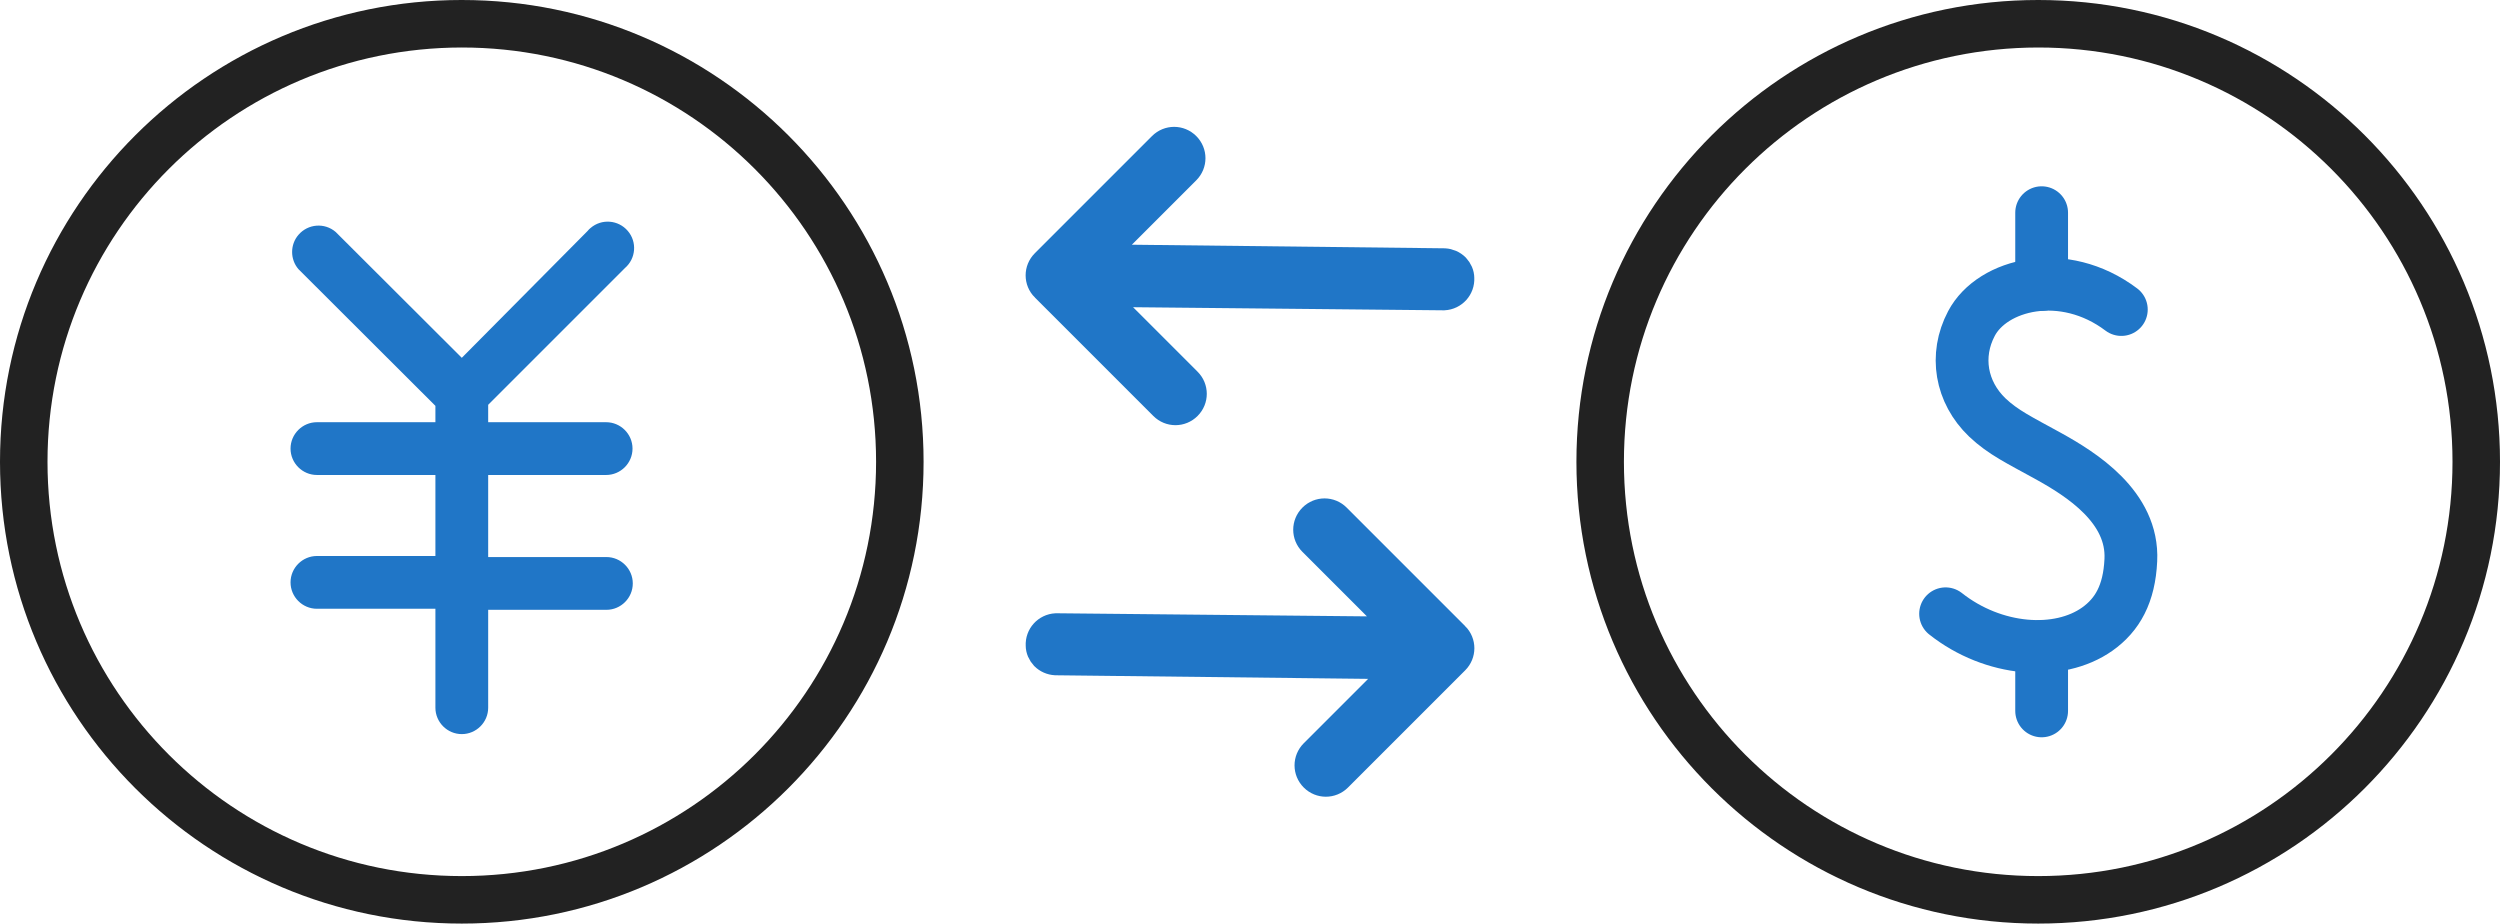
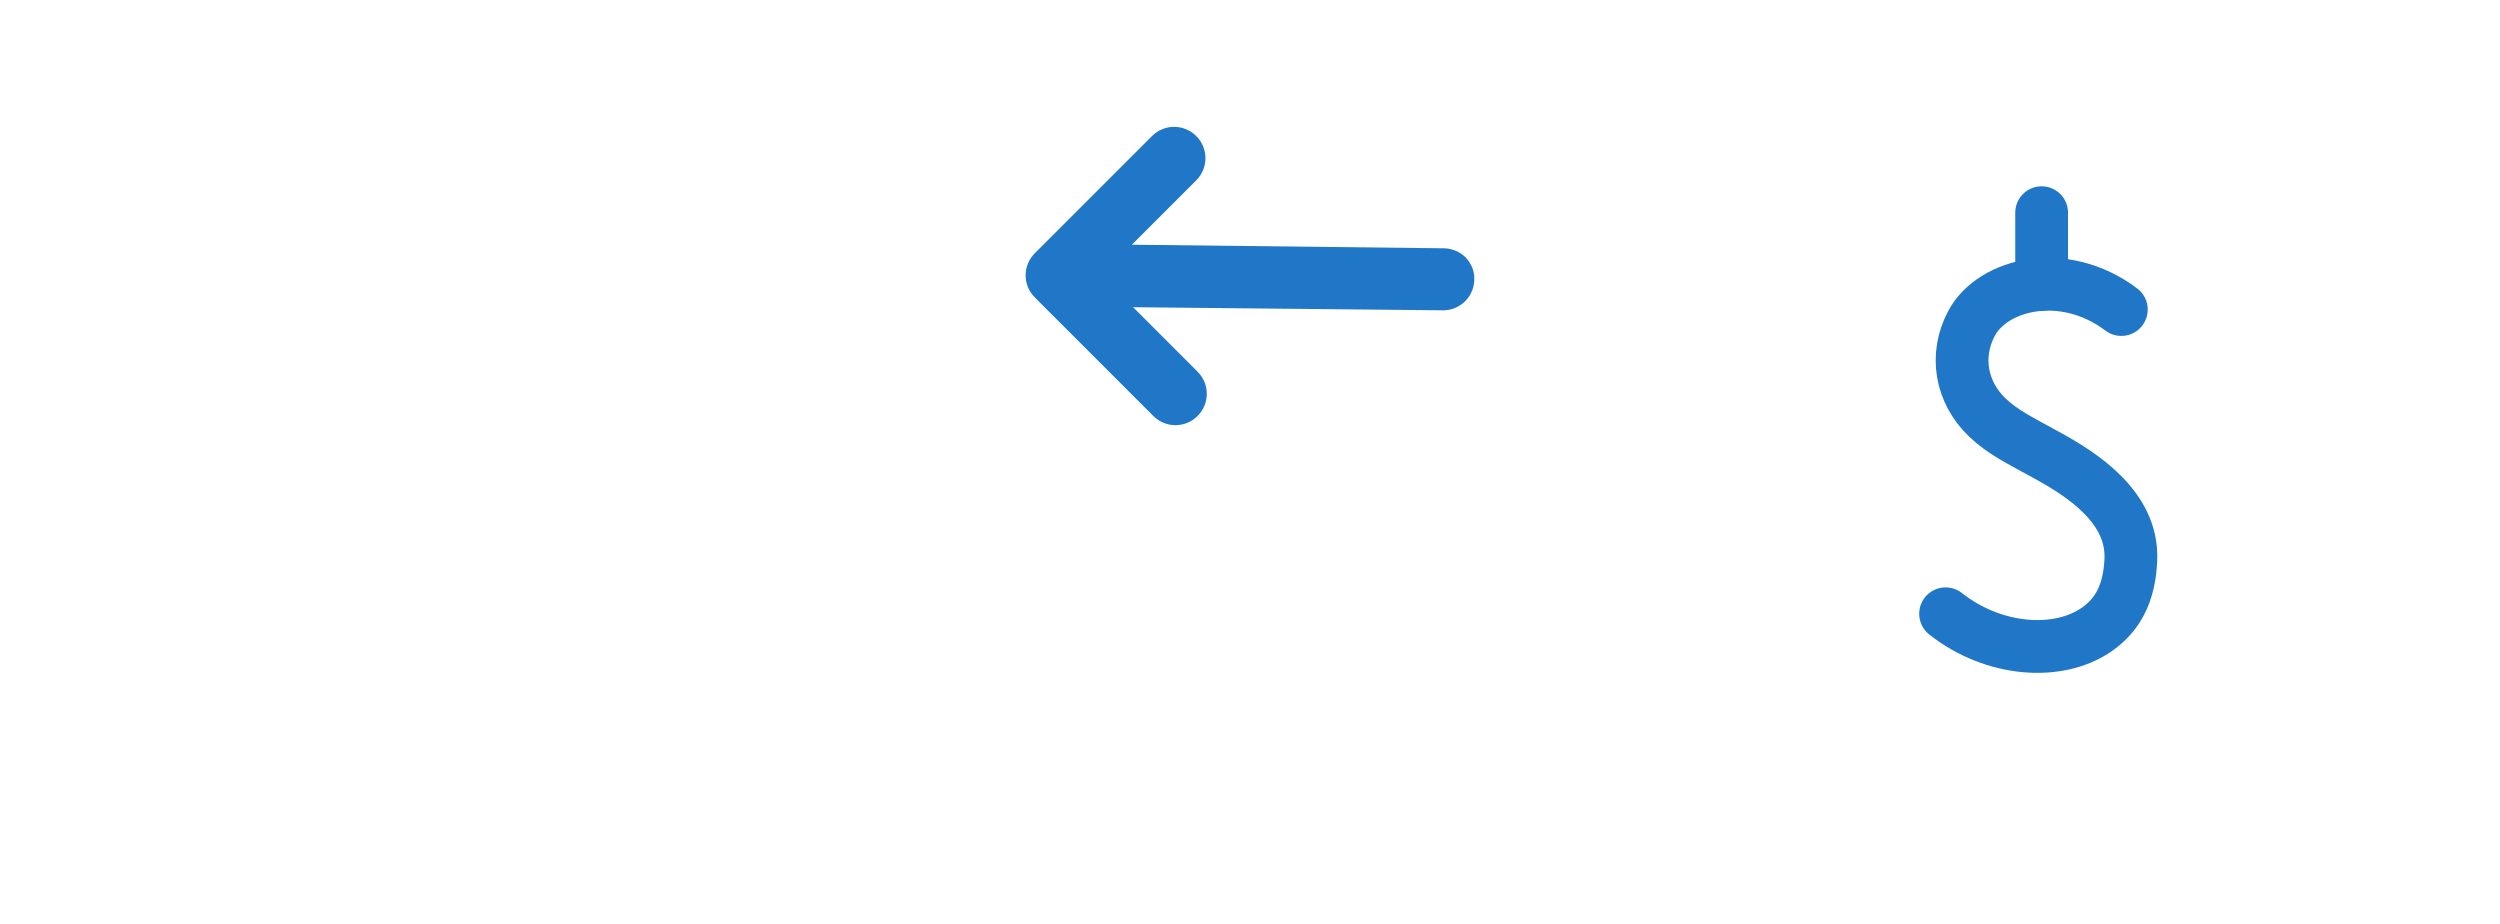
<svg xmlns="http://www.w3.org/2000/svg" id="_レイヤー_2" data-name="レイヤー 2" viewBox="0 0 94.74 35">
  <defs>
    <style>
      .cls-1, .cls-2 {
        stroke: #2076c7;
        stroke-miterlimit: 10;
      }

      .cls-1, .cls-3 {
        fill: #2076c7;
      }

      .cls-2 {
        fill: none;
        stroke-linecap: round;
        stroke-width: 2px;
      }

      .cls-4 {
        fill: #222;
      }

      .cls-4, .cls-3 {
        stroke-width: 0px;
      }
    </style>
  </defs>
  <g id="_レイヤー_1-2" data-name="レイヤー 1">
    <g>
      <g>
-         <path class="cls-4" d="m17.5,1.8c8.67,0,15.7,7.03,15.7,15.7s-7.03,15.7-15.7,15.7S1.8,26.17,1.8,17.5c0-8.67,7.03-15.69,15.7-15.7m0-1.8C7.84,0,0,7.84,0,17.5s7.84,17.5,17.5,17.5,17.5-7.84,17.5-17.5S27.16,0,17.5,0Z" />
-         <path class="cls-3" d="m22.97,18c.55,0,1-.45,1-1s-.45-1-1-1h-4.47v-.66l5.18-5.18c.42-.36.47-.99.11-1.41s-.99-.47-1.41-.11c-.04.03-.08.07-.11.11l-4.77,4.81-4.78-4.77c-.42-.36-1.05-.31-1.41.11-.32.37-.32.93,0,1.3l5.19,5.18v.62h-4.49c-.55,0-1,.45-1,1s.45,1,1,1h4.49v3.07h-4.49c-.55,0-1,.45-1,1s.45,1,1,1h4.49v3.75c0,.55.45,1,1,1s1-.45,1-1v-3.71h4.48c.55,0,1-.45,1-1s-.45-1-1-1h-4.48v-3.11h4.47Z" />
-       </g>
+         </g>
      <g>
-         <path class="cls-4" d="m77.24,1.8c8.67,0,15.7,7.03,15.7,15.7s-7.03,15.7-15.7,15.7-15.7-7.03-15.7-15.7c0-8.67,7.03-15.69,15.7-15.7m0-1.8c-9.66,0-17.5,7.84-17.5,17.5s7.84,17.5,17.5,17.5,17.5-7.84,17.5-17.5S86.91,0,77.24,0Z" />
        <g>
          <path class="cls-2" d="m80.39,11.73c-2.19-1.65-4.89-.97-5.68.53-.64,1.21-.4,2.6.6,3.56.6.57,1.24.87,2.29,1.45,1.27.7,3.25,1.94,3.15,3.96-.06,1.28-.51,2.07-1.27,2.61-1.47,1.04-3.94.85-5.75-.58" />
          <line class="cls-2" x1="77.37" y1="8.06" x2="77.37" y2="10.78" />
-           <line class="cls-2" x1="77.37" y1="24.5" x2="77.37" y2="26.94" />
        </g>
      </g>
      <g>
        <path class="cls-1" d="m39.57,10.92l4.49,4.49c.27.27.7.27.97,0s.27-.7,0-.97l-3.31-3.31,13,.13c.38-.02.67-.34.65-.72,0-.16-.07-.31-.18-.43-.12-.12-.28-.19-.45-.2l-13.04-.15,3.28-3.28c.27-.27.27-.7,0-.97s-.7-.27-.97,0l-4.44,4.44c-.27.27-.27.7,0,.97h0Z" />
-         <path class="cls-1" d="m55.17,24.08l-4.49-4.49c-.27-.27-.7-.27-.97,0s-.27.7,0,.97l3.31,3.31-13-.13c-.38.02-.67.34-.65.72,0,.16.07.31.18.43.12.12.28.19.45.2l13.04.15-3.28,3.28c-.27.27-.27.7,0,.97s.7.27.97,0l4.44-4.44c.27-.27.27-.7,0-.97h0Z" />
      </g>
    </g>
  </g>
</svg>